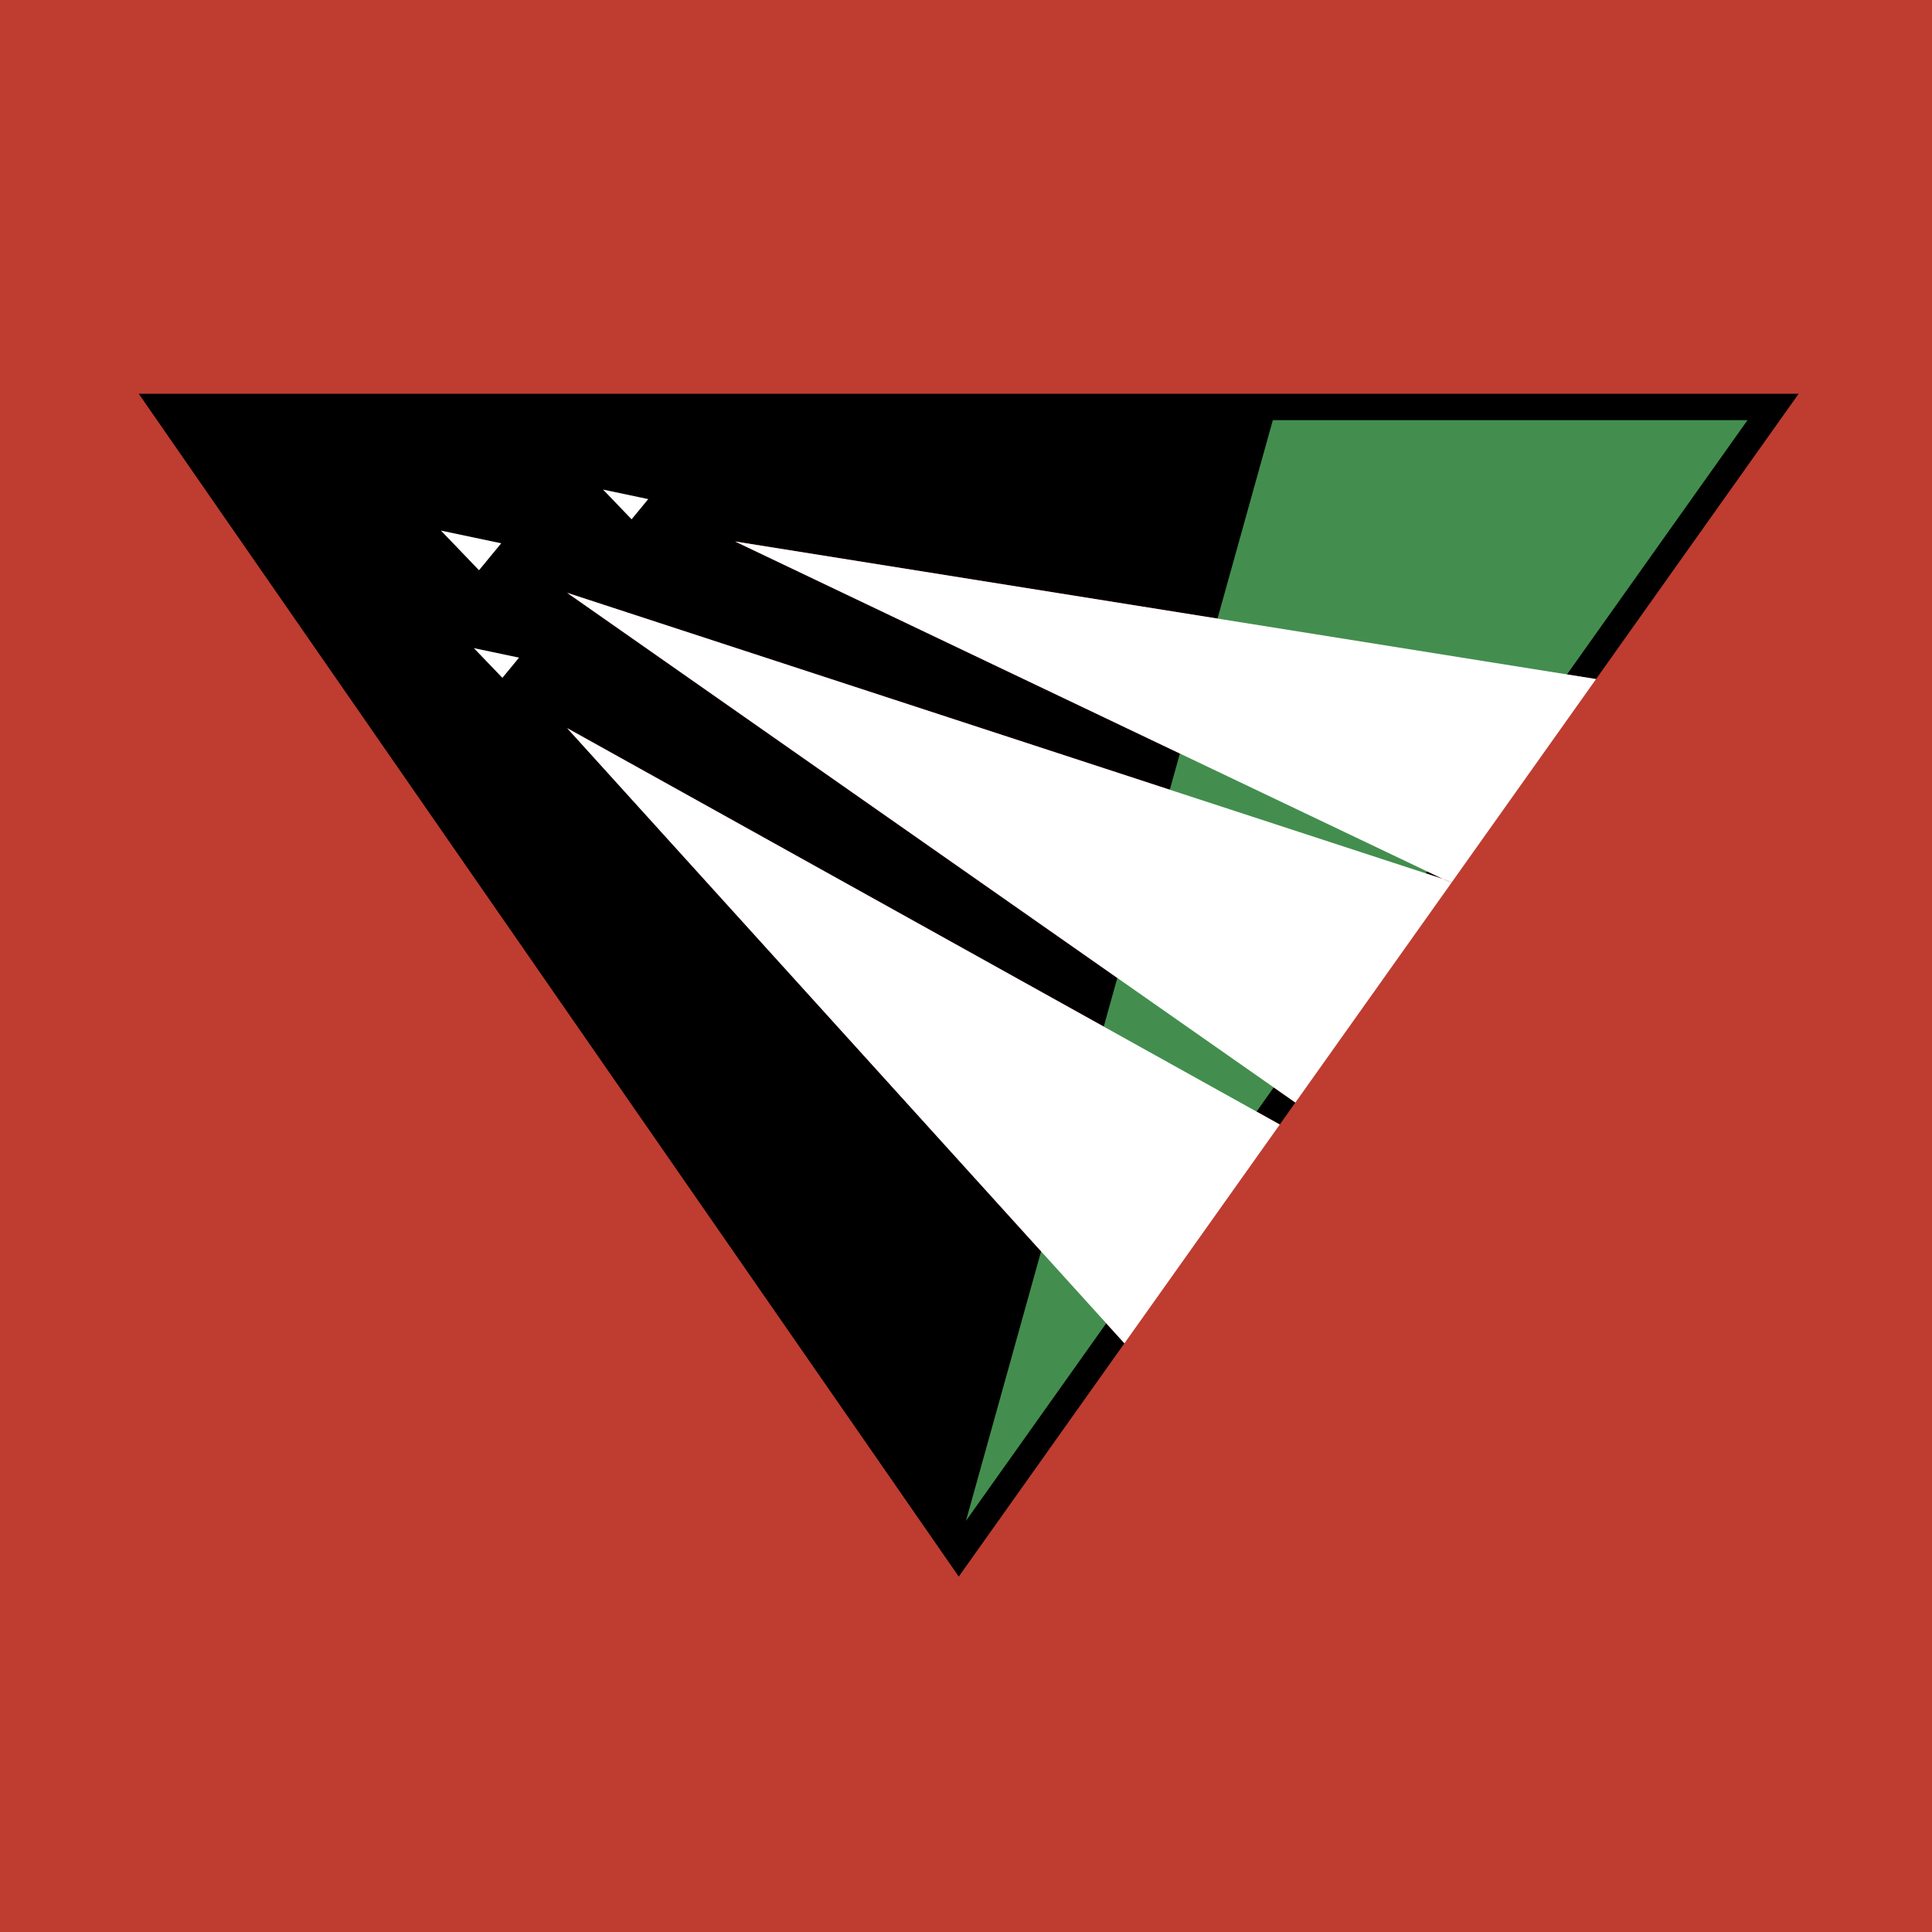
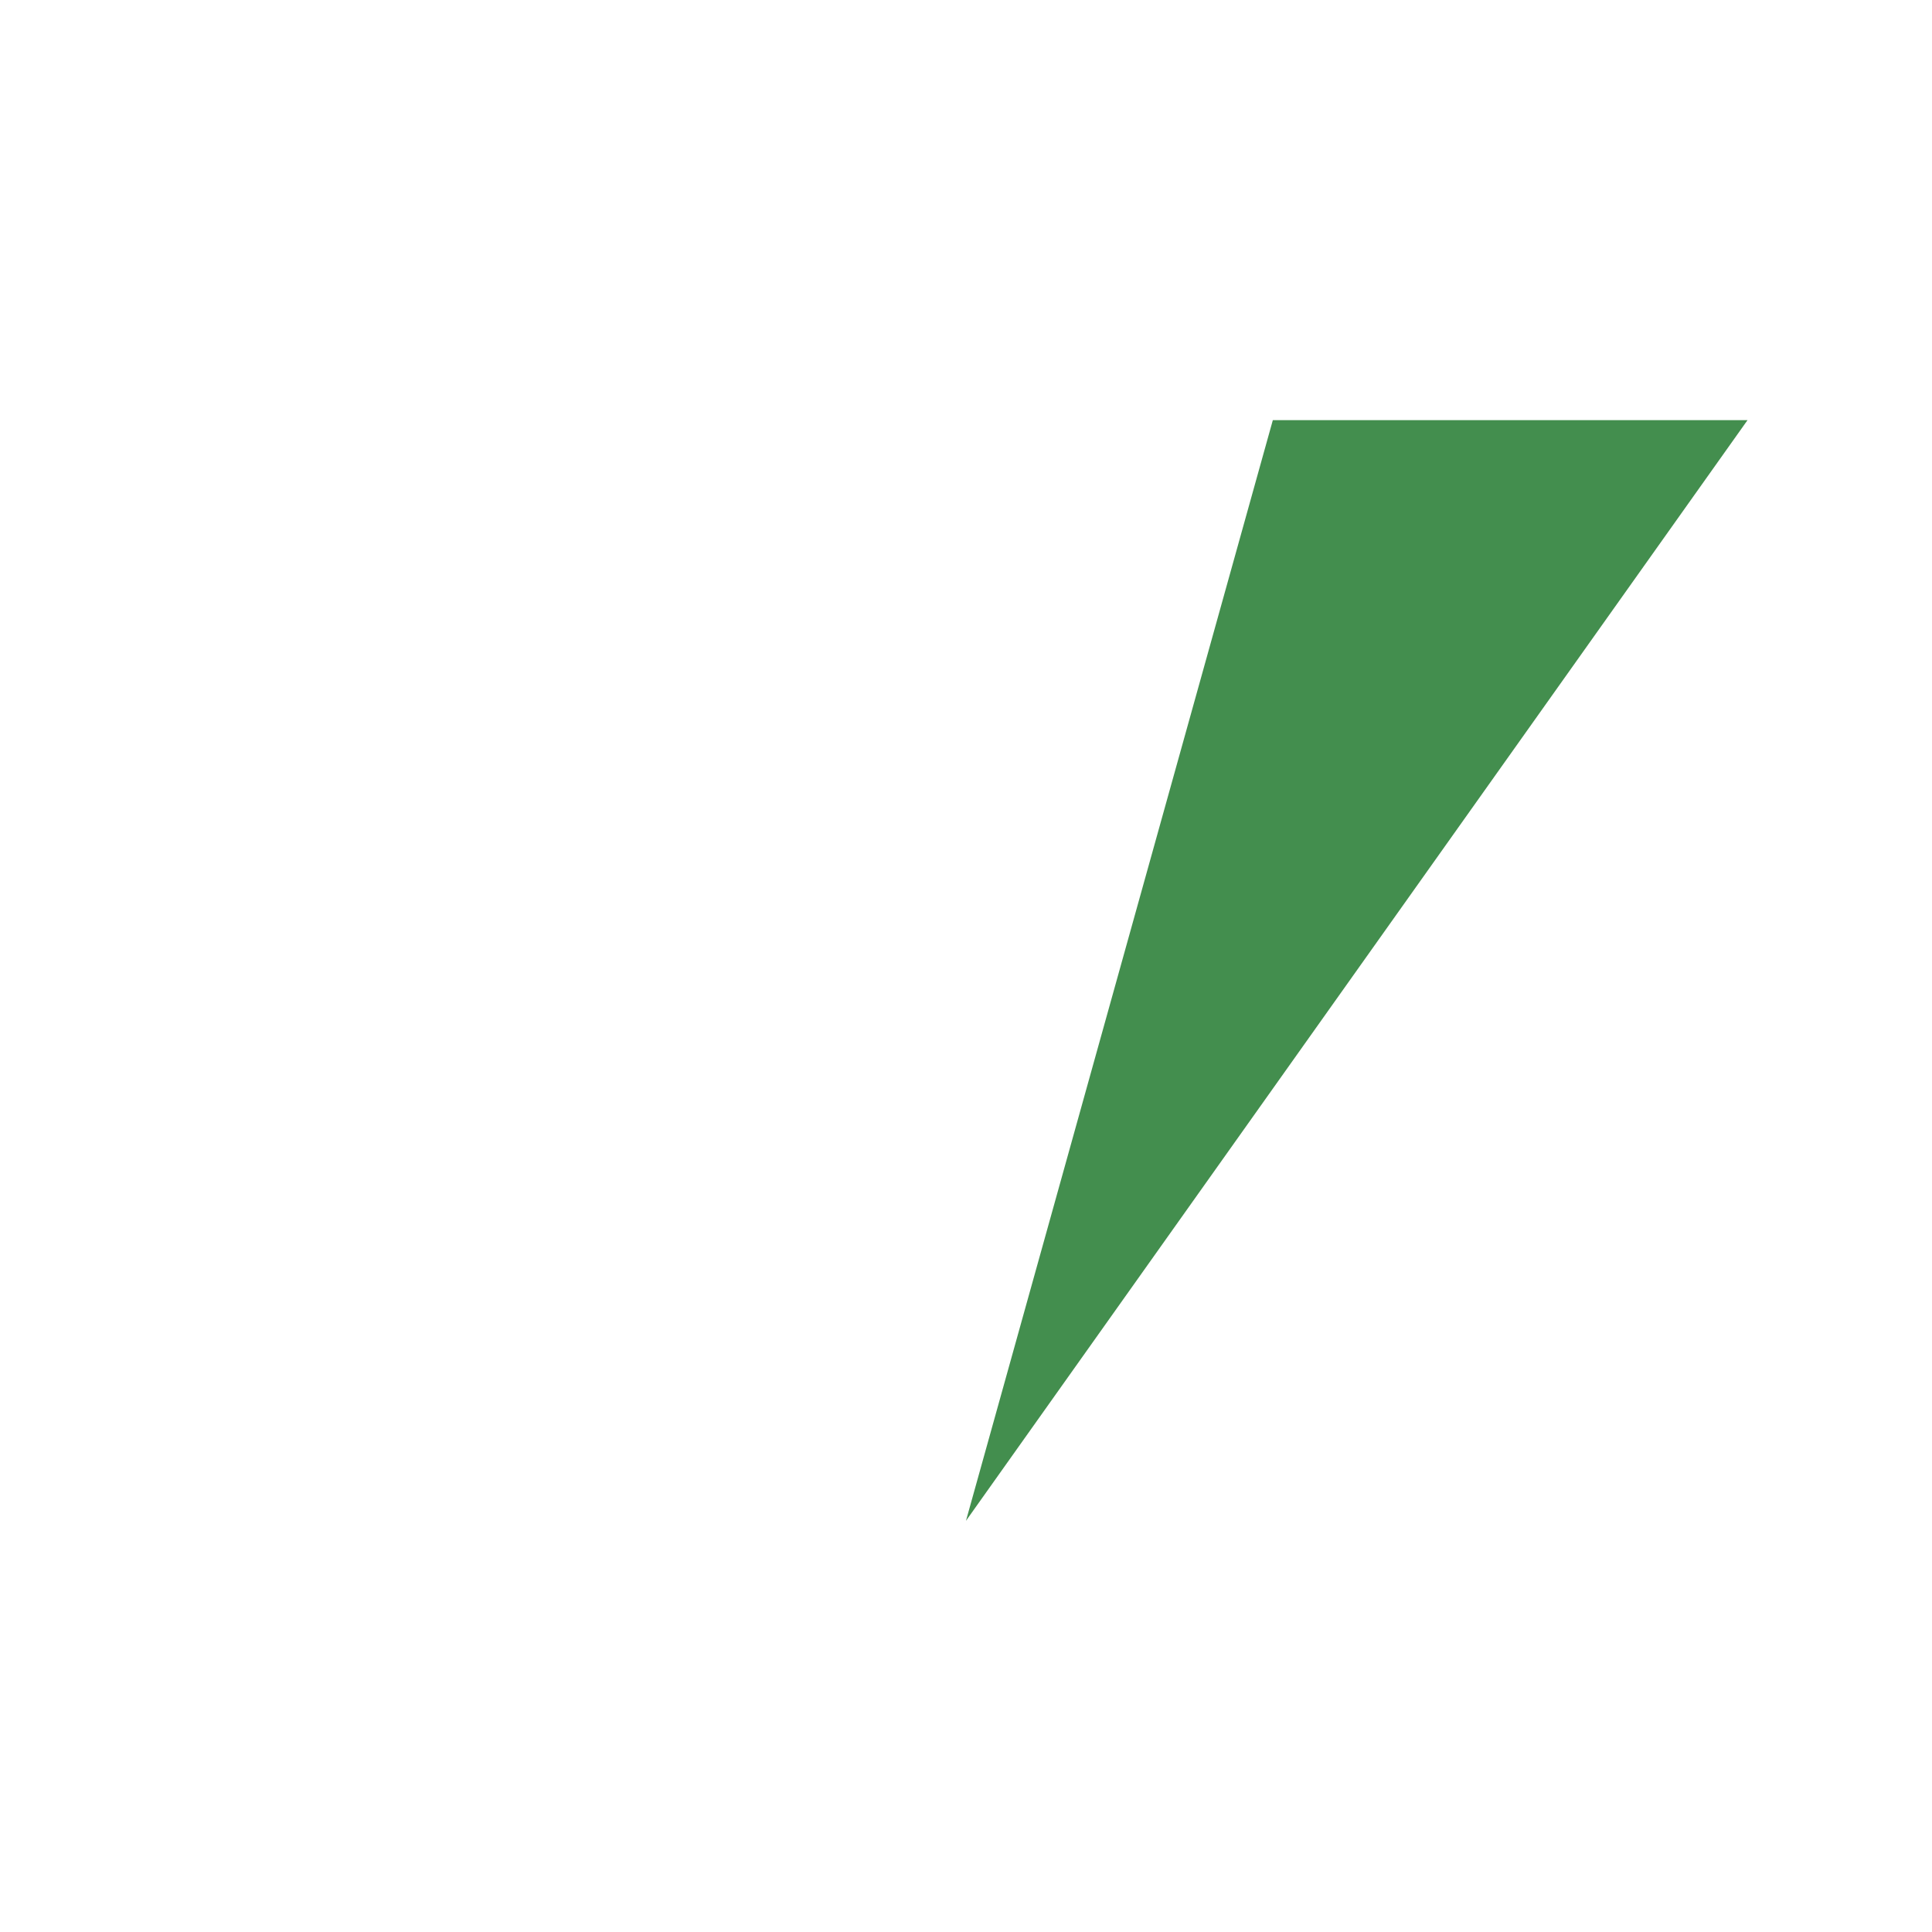
<svg xmlns="http://www.w3.org/2000/svg" width="2500" height="2500" viewBox="0 0 192.756 192.756">
  <g fill-rule="evenodd" clip-rule="evenodd">
-     <path fill="#be3d30" d="M0 0h192.756v192.756H0V0z" />
-     <path d="M143.973 87.698L73.338 54.023 159.24 67.75l20.213-28.465H13.841l81.815 118.012 16.526-23.272-55.601-61.382 71.103 39.55 1.554-2.189-72.657-50.86 87.392 28.554z" />
-     <path fill="#fff" d="M144.799 88.091l.07-.101-.896-.292.826.393zM43.994 52.938l3.797 3.956 2.214-2.69-6.011-1.266zM47.277 64.664l2.847 2.965 1.66-2.016-4.507-.949zM60.168 48.846l2.847 2.966 1.66-2.017-4.507-.949z" />
    <path fill="#438e4e" d="M126.99 41.92L96.374 151.734 174.35 41.92h-47.36z" />
-     <path fill="#fff" d="M112.182 134.025l15.502-21.832-71.103-39.55 55.601 61.382zM143.973 87.698L56.581 59.144l72.657 50.86 15.561-21.913-.826-.393zM143.973 87.698l.896.292 14.371-20.24-85.902-13.727 70.635 33.675z" />
  </g>
</svg>